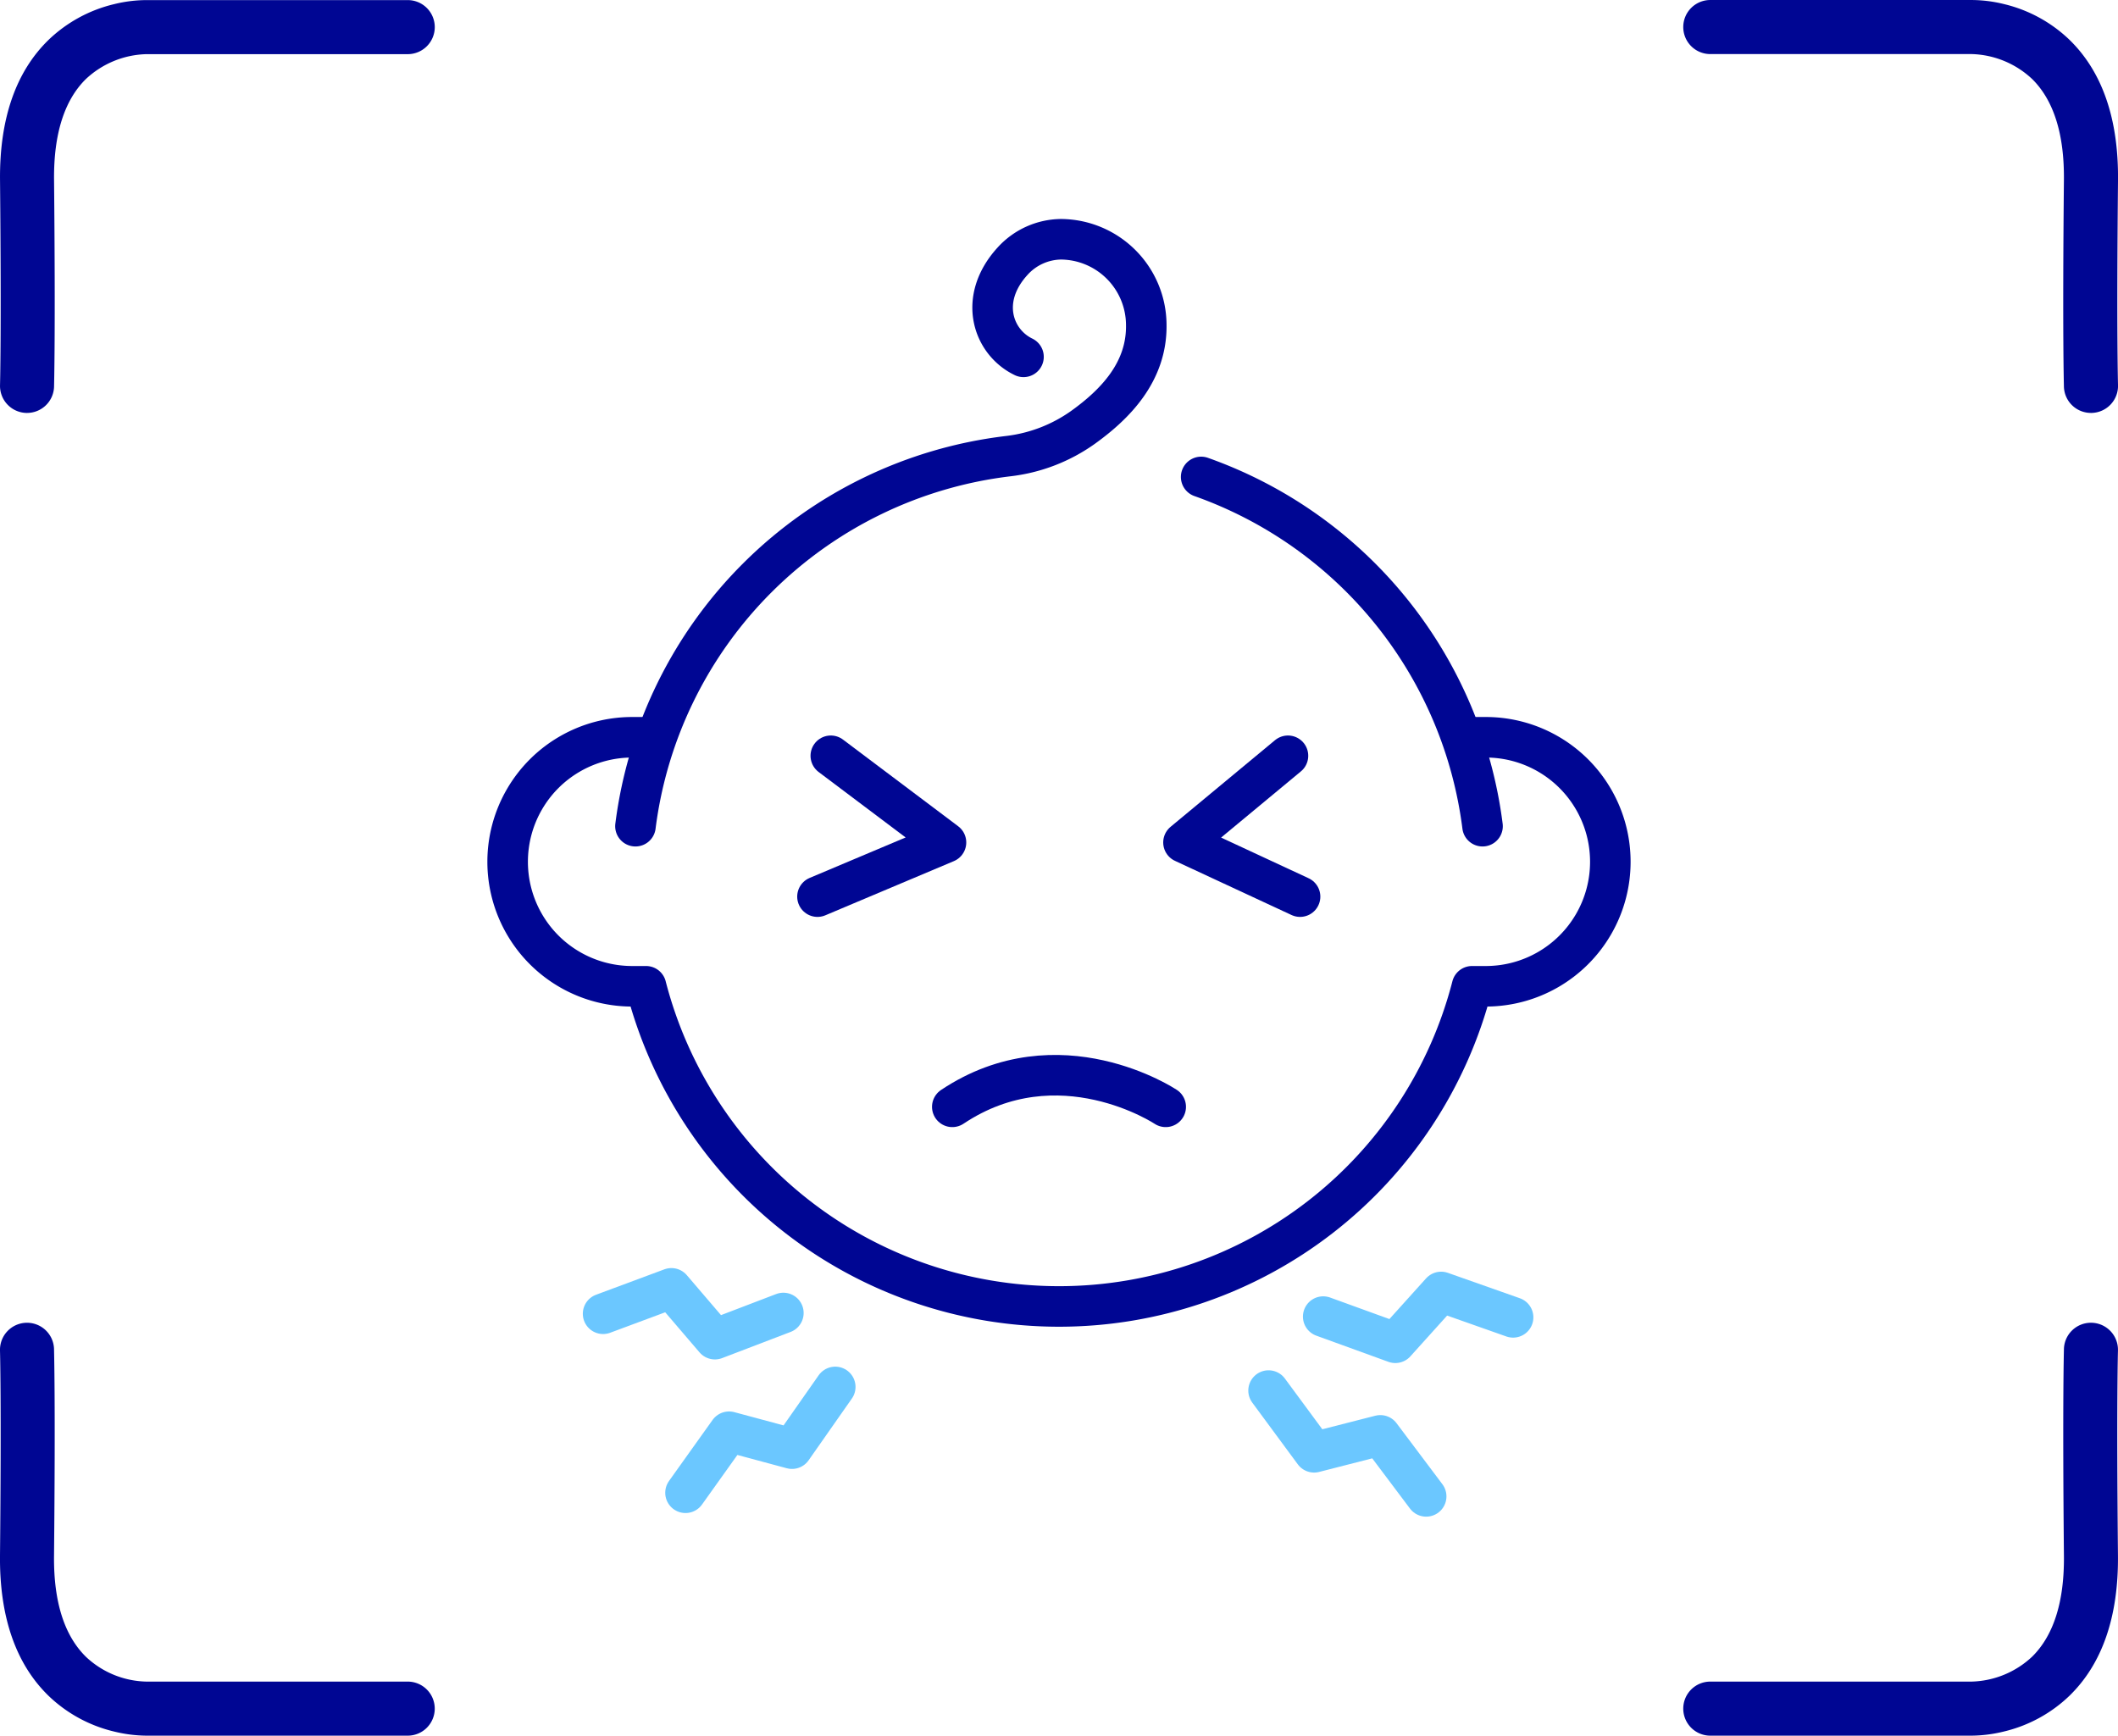
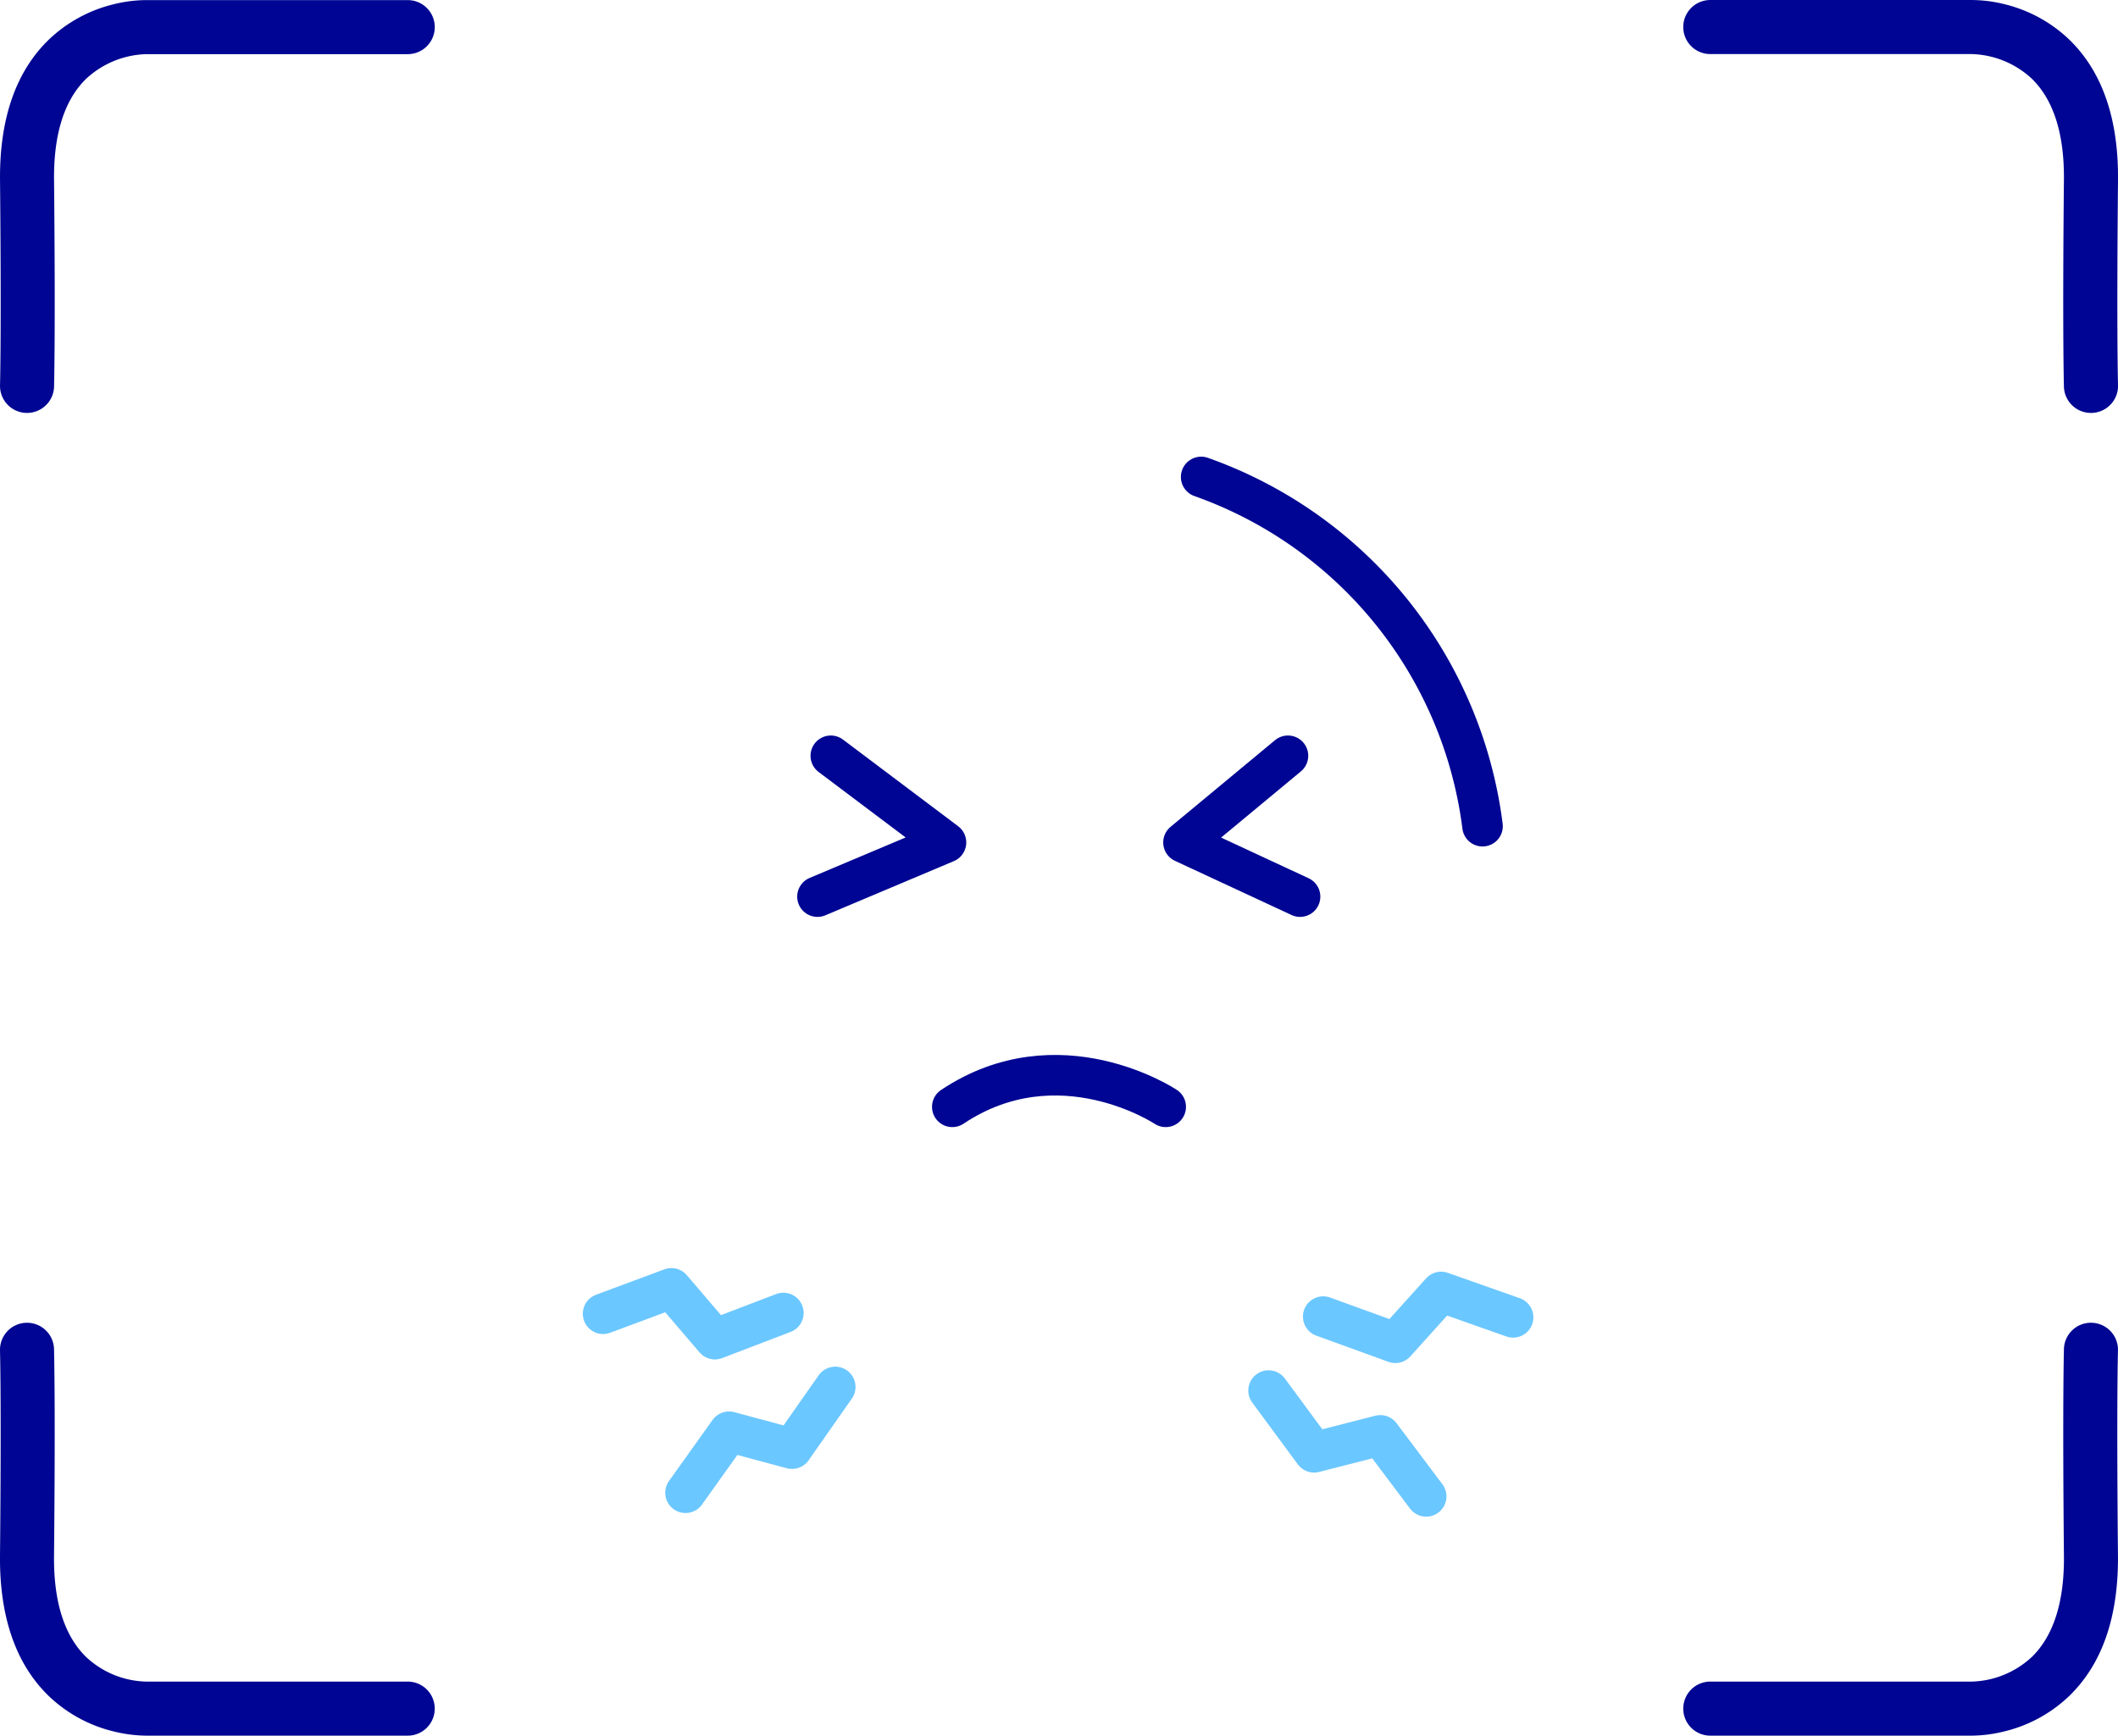
<svg xmlns="http://www.w3.org/2000/svg" width="156.727" height="128.427" viewBox="0 0 156.727 128.427">
  <defs>
    <clipPath id="clip-path">
      <rect id="Rectangle_308" data-name="Rectangle 308" width="85.544" height="96.966" fill="none" />
    </clipPath>
  </defs>
  <g id="ik_objawy9" transform="translate(-384.523 -6848.553)">
    <g id="Group_233" data-name="Group 233" transform="translate(331.671 4718.959)">
      <path id="Path_51" data-name="Path 51" d="M153.039-2.5a2,2,0,0,1-2-1.937c0-.148-.112-3.747,0-15.323.032-3.37-.758-5.874-2.348-7.444a6.8,6.8,0,0,0-4.479-1.849c-.03,0-.036,0-.071,0H124.871a2,2,0,0,1-2-2,2,2,0,0,1,2-2h19.247a10.122,10.122,0,0,1,2.482.3,10.5,10.5,0,0,1,4.842,2.636c2.432,2.36,3.643,5.855,3.6,10.389-.11,11.459,0,15.124,0,15.16A2,2,0,0,1,153.1-2.5Z" transform="translate(54.538 2162.648)" fill="#000693" />
      <path id="Path_52" data-name="Path 52" d="M124.873-2.5h-.064a2,2,0,0,1-1.936-2.062c0-.035.109-3.7,0-15.16-.043-4.534,1.167-8.03,3.6-10.389a10.5,10.5,0,0,1,4.842-2.636,10.122,10.122,0,0,1,2.481-.3h19.247a2,2,0,0,1,2,2,2,2,0,0,1-2,2H133.769c-.035,0-.041,0-.071,0a6.8,6.8,0,0,0-4.479,1.849c-1.59,1.57-2.38,4.074-2.348,7.444.111,11.576,0,15.176,0,15.323A2,2,0,0,1,124.873-2.5Z" transform="translate(-70.019 2162.648)" fill="#000693" />
      <path id="Path_53" data-name="Path 53" d="M144.224-2.5H124.871a2,2,0,0,1-2-2,2,2,0,0,1,2-2h19.272c.035,0,.041,0,.07,0a6.8,6.8,0,0,0,4.479-1.849c1.59-1.57,2.38-4.074,2.348-7.444-.111-11.576,0-15.175,0-15.323a2,2,0,0,1,2.062-1.936,2,2,0,0,1,1.936,2.062c0,.035-.109,3.7,0,15.16.043,4.534-1.167,8.03-3.6,10.389A10.5,10.5,0,0,1,146.6-2.807,10.376,10.376,0,0,1,144.224-2.5Z" transform="translate(54.538 2260.522)" fill="#000693" />
      <path id="Path_54" data-name="Path 54" d="M133.688-2.5a10.375,10.375,0,0,1-2.375-.305,10.5,10.5,0,0,1-4.842-2.636c-2.432-2.36-3.643-5.855-3.6-10.389.11-11.459,0-15.124,0-15.16a2,2,0,0,1,1.937-2.061,2,2,0,0,1,2.061,1.936c0,.148.112,3.747,0,15.323-.033,3.4.77,5.913,2.385,7.48A6.732,6.732,0,0,0,133.69-6.5l.079,0h19.272a2,2,0,0,1,2,2,2,2,0,0,1-2,2H133.688Z" transform="translate(-70.019 2260.522)" fill="#000693" />
    </g>
    <g id="Group_237" data-name="Group 237" transform="translate(420.114 6864.283)">
      <g id="Group_236" data-name="Group 236" transform="translate(0 0.001)" clip-path="url(#clip-path)">
-         <path id="Path_1059" data-name="Path 1059" d="M72.567,29.5h1.316a9.212,9.212,0,0,1,0,18.425h-1.02a31.558,31.558,0,0,1-61.123,0H10.712a9.212,9.212,0,1,1,0-18.425h1.316" transform="translate(0.474 9.323)" fill="none" stroke="#000693" stroke-linecap="round" stroke-linejoin="round" stroke-width="3" />
        <path id="Path_1060" data-name="Path 1060" d="M40.494,14.863A31.624,31.624,0,0,1,61.315,40.705" transform="translate(12.798 4.697)" fill="none" stroke="#000693" stroke-linecap="round" stroke-linejoin="round" stroke-width="3" />
        <path id="Path_1061" data-name="Path 1061" d="M42.293,50.84s-7.9-5.264-15.793,0" transform="translate(8.376 15.328)" fill="none" stroke="#000693" stroke-linecap="round" stroke-linejoin="round" stroke-width="3" />
-         <path id="Path_1062" data-name="Path 1062" d="M37.4,10.2c-2.275-1.1-3.363-4.273-.816-7.069A4.915,4.915,0,0,1,40.167,1.5a6.358,6.358,0,0,1,6.318,6.318c.062,3.506-2.324,5.905-4.667,7.59a11.92,11.92,0,0,1-5.559,2.141A31.572,31.572,0,0,0,8.686,44.929" transform="translate(2.745 0.473)" fill="none" stroke="#000693" stroke-linecap="round" stroke-linejoin="round" stroke-width="3" />
        <path id="Path_1063" data-name="Path 1063" d="M47.356,62.509l5.337,1.937,3.389-3.76,5.326,1.879" transform="translate(14.967 19.18)" fill="none" stroke="#6bc7ff" stroke-linecap="round" stroke-linejoin="round" stroke-width="3" />
        <path id="Path_1064" data-name="Path 1064" d="M44.284,66.23l3.37,4.568,4.9-1.253,3.393,4.515" transform="translate(13.996 20.932)" fill="none" stroke="#6bc7ff" stroke-linecap="round" stroke-linejoin="round" stroke-width="3" />
        <path id="Path_1065" data-name="Path 1065" d="M20.207,62.306,15.14,64.243l-3.218-3.76L6.866,62.363" transform="translate(2.17 19.116)" fill="none" stroke="#6bc7ff" stroke-linecap="round" stroke-linejoin="round" stroke-width="3" />
        <path id="Path_1066" data-name="Path 1066" d="M22.581,66.026l-3.2,4.568-4.658-1.253L11.5,73.857" transform="translate(3.635 20.867)" fill="none" stroke="#6bc7ff" stroke-linecap="round" stroke-linejoin="round" stroke-width="3" />
        <path id="Path_1067" data-name="Path 1067" d="M47.232,30.54,39.5,36.953l8.627,4.009" transform="translate(12.484 9.652)" fill="none" stroke="#000693" stroke-linecap="round" stroke-linejoin="round" stroke-width="3" />
        <path id="Path_1068" data-name="Path 1068" d="M19.906,30.54l8.524,6.413-9.51,4.009" transform="translate(5.98 9.652)" fill="none" stroke="#000693" stroke-linecap="round" stroke-linejoin="round" stroke-width="3" />
      </g>
    </g>
  </g>
</svg>